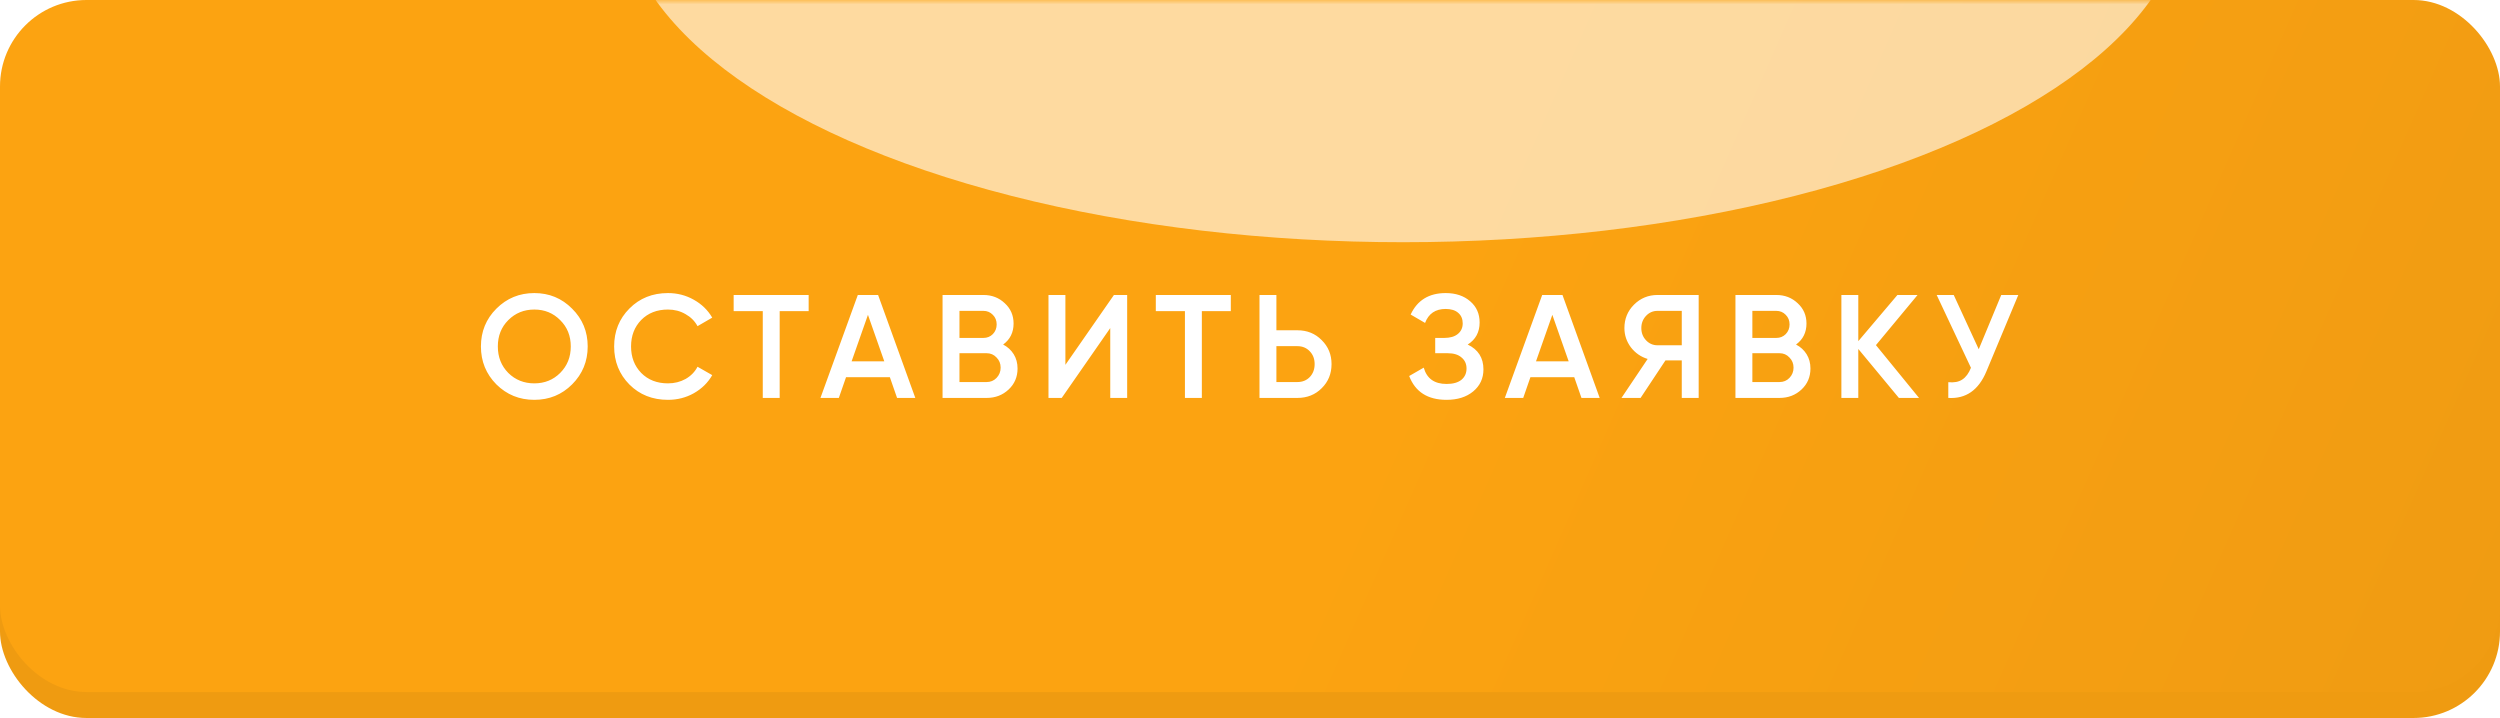
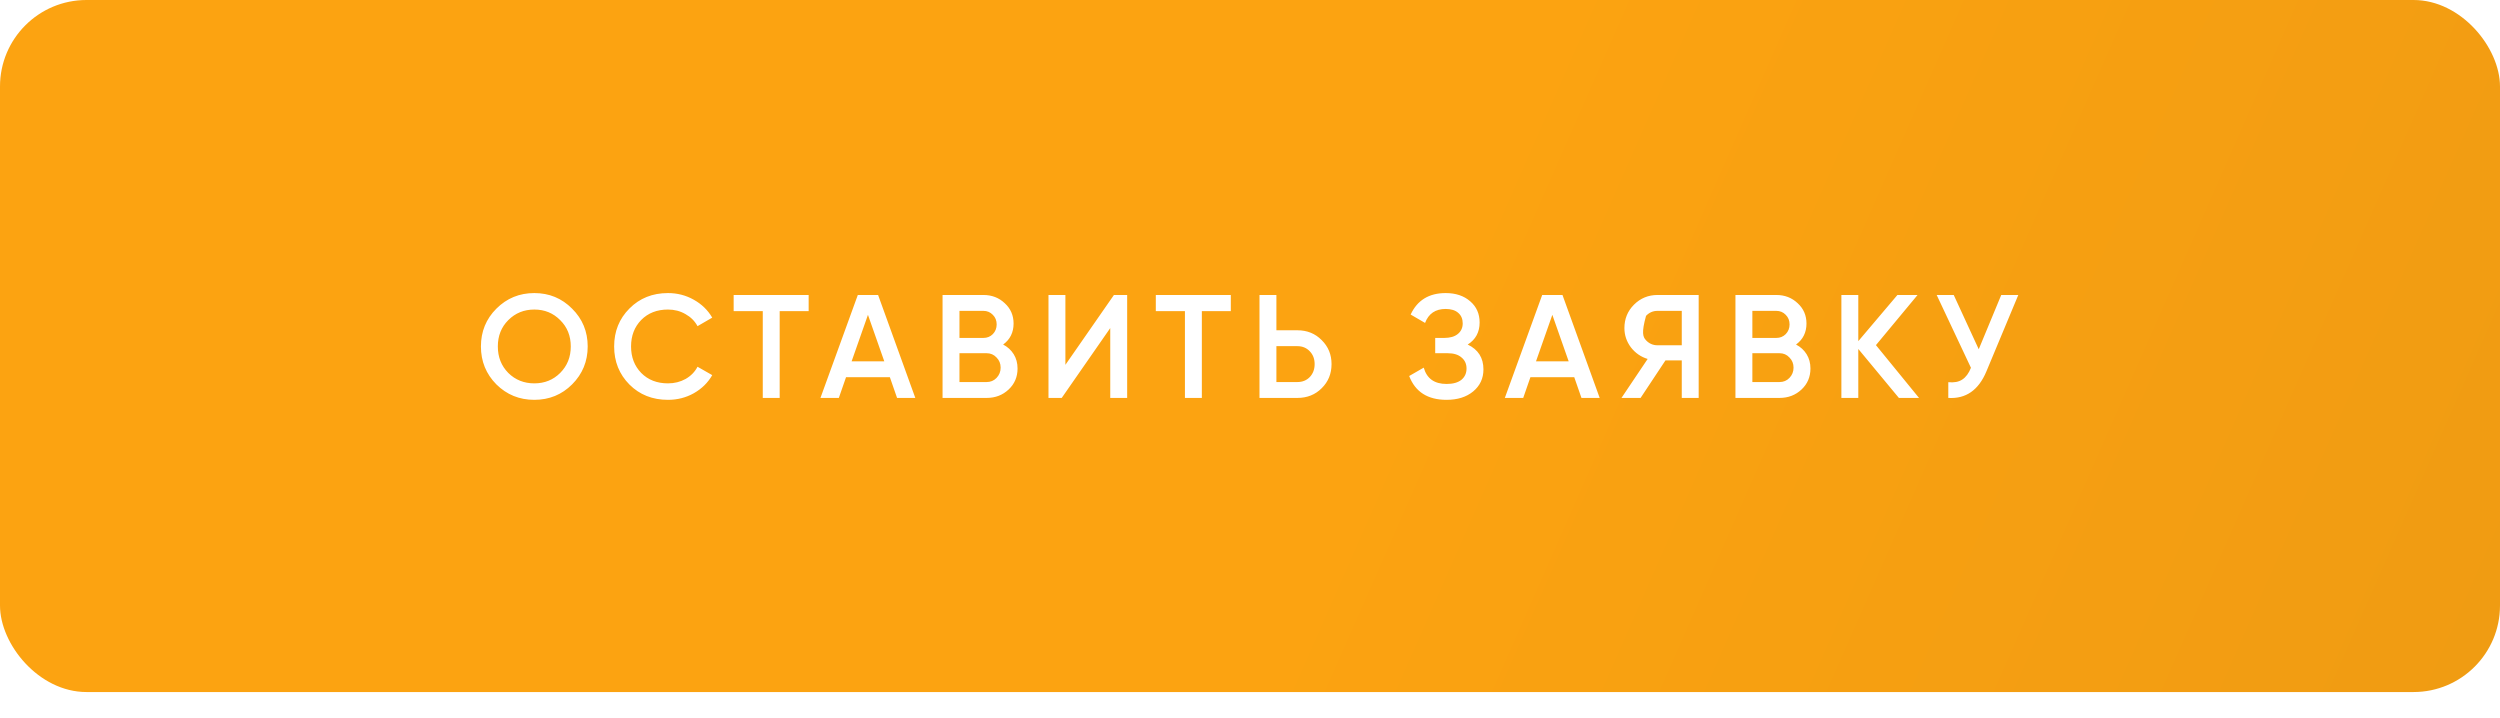
<svg xmlns="http://www.w3.org/2000/svg" width="289" height="83" viewBox="0 0 289 83" fill="none">
-   <rect y="3" width="289" height="80" rx="10" fill="#EF9B11" />
  <rect width="289" height="80" rx="10" fill="url(#paint0_linear_3828_2788)" />
  <mask id="mask0_3828_2788" style="mask-type:alpha" maskUnits="userSpaceOnUse" x="0" y="0" width="289" height="80">
    <rect width="289" height="80" rx="10" fill="url(#paint1_linear_3828_2788)" />
  </mask>
  <g mask="url(#mask0_3828_2788)">
    <g filter="url(#filter0_f_3828_2788)">
-       <ellipse cx="162.201" cy="-12" rx="90.59" ry="40" fill="white" fill-opacity="0.6" />
-     </g>
+       </g>
  </g>
-   <path d="M66.135 44.436C64.945 45.626 63.489 46.221 61.766 46.221C60.043 46.221 58.581 45.626 57.38 44.436C56.19 43.235 55.595 41.773 55.595 40.05C55.595 38.327 56.19 36.871 57.38 35.681C58.581 34.48 60.043 33.879 61.766 33.879C63.489 33.879 64.945 34.48 66.135 35.681C67.336 36.871 67.937 38.327 67.937 40.05C67.937 41.773 67.336 43.235 66.135 44.436ZM58.757 43.11C59.573 43.915 60.576 44.317 61.766 44.317C62.956 44.317 63.953 43.915 64.758 43.11C65.574 42.294 65.982 41.274 65.982 40.05C65.982 38.826 65.574 37.812 64.758 37.007C63.953 36.191 62.956 35.783 61.766 35.783C60.576 35.783 59.573 36.191 58.757 37.007C57.952 37.812 57.55 38.826 57.55 40.05C57.55 41.274 57.952 42.294 58.757 43.11ZM77.217 46.221C75.427 46.221 73.942 45.632 72.763 44.453C71.585 43.263 70.995 41.795 70.995 40.05C70.995 38.305 71.585 36.843 72.763 35.664C73.942 34.474 75.427 33.879 77.217 33.879C78.294 33.879 79.286 34.134 80.192 34.644C81.11 35.154 81.824 35.845 82.334 36.718L80.634 37.704C80.317 37.115 79.852 36.65 79.24 36.31C78.64 35.959 77.965 35.783 77.217 35.783C75.948 35.783 74.917 36.185 74.123 36.99C73.341 37.795 72.95 38.815 72.95 40.05C72.95 41.285 73.341 42.305 74.123 43.11C74.917 43.915 75.948 44.317 77.217 44.317C77.965 44.317 78.645 44.147 79.257 43.807C79.869 43.456 80.328 42.985 80.634 42.396L82.334 43.365C81.836 44.238 81.127 44.935 80.209 45.456C79.303 45.966 78.305 46.221 77.217 46.221ZM93.48 34.1V35.97H90.131V46H88.176V35.97H84.81V34.1H93.48ZM103.701 46L102.868 43.603H97.802L96.969 46H94.844L99.162 34.1H101.508L105.809 46H103.701ZM98.448 41.767H102.222L100.335 36.395L98.448 41.767ZM115.963 39.829C116.484 40.101 116.892 40.475 117.187 40.951C117.482 41.427 117.629 41.977 117.629 42.6C117.629 43.575 117.283 44.385 116.592 45.031C115.901 45.677 115.056 46 114.059 46H108.959V34.1H113.685C114.66 34.1 115.481 34.417 116.15 35.052C116.83 35.675 117.17 36.457 117.17 37.398C117.17 38.429 116.768 39.24 115.963 39.829ZM113.685 35.936H110.914V39.064H113.685C114.116 39.064 114.478 38.917 114.773 38.622C115.068 38.316 115.215 37.942 115.215 37.5C115.215 37.058 115.068 36.69 114.773 36.395C114.478 36.089 114.116 35.936 113.685 35.936ZM114.059 44.164C114.512 44.164 114.892 44.005 115.198 43.688C115.515 43.359 115.674 42.963 115.674 42.498C115.674 42.033 115.515 41.642 115.198 41.325C114.892 40.996 114.512 40.832 114.059 40.832H110.914V44.164H114.059ZM128.345 46V37.925L122.735 46H121.205V34.1H123.16V42.175L128.77 34.1H130.3V46H128.345ZM142.282 34.1V35.97H138.933V46H136.978V35.97H133.612V34.1H142.282ZM149.983 38.18C151.105 38.18 152.04 38.56 152.788 39.319C153.548 40.067 153.927 40.991 153.927 42.09C153.927 43.201 153.548 44.13 152.788 44.878C152.04 45.626 151.105 46 149.983 46H145.597V34.1H147.552V38.18H149.983ZM149.983 44.164C150.561 44.164 151.037 43.971 151.411 43.586C151.785 43.189 151.972 42.691 151.972 42.09C151.972 41.489 151.785 40.996 151.411 40.611C151.037 40.214 150.561 40.016 149.983 40.016H147.552V44.164H149.983ZM169.667 39.829C170.879 40.407 171.486 41.365 171.486 42.702C171.486 43.745 171.089 44.595 170.296 45.252C169.514 45.898 168.488 46.221 167.219 46.221C165.043 46.221 163.603 45.303 162.901 43.467L164.584 42.498C164.935 43.756 165.813 44.385 167.219 44.385C167.967 44.385 168.539 44.226 168.936 43.909C169.332 43.58 169.531 43.144 169.531 42.6C169.531 42.067 169.338 41.642 168.953 41.325C168.579 40.996 168.046 40.832 167.355 40.832H165.91V39.064H166.964C167.632 39.064 168.154 38.911 168.528 38.605C168.902 38.299 169.089 37.891 169.089 37.381C169.089 36.871 168.919 36.469 168.579 36.174C168.239 35.868 167.751 35.715 167.117 35.715C165.938 35.715 165.145 36.253 164.737 37.33L163.071 36.361C163.841 34.706 165.19 33.879 167.117 33.879C168.284 33.879 169.23 34.196 169.956 34.831C170.681 35.454 171.044 36.27 171.044 37.279C171.044 38.401 170.585 39.251 169.667 39.829ZM182.816 46L181.983 43.603H176.917L176.084 46H173.959L178.277 34.1H180.623L184.924 46H182.816ZM177.563 41.767H181.337L179.45 36.395L177.563 41.767ZM196.367 34.1V46H194.412V41.665H192.525L189.652 46H187.442L190.468 41.495C189.686 41.257 189.04 40.809 188.53 40.152C188.032 39.483 187.782 38.741 187.782 37.925C187.782 36.86 188.151 35.959 188.887 35.222C189.635 34.474 190.542 34.1 191.607 34.1H196.367ZM191.607 39.914H194.412V35.936H191.607C191.086 35.936 190.644 36.129 190.281 36.514C189.919 36.899 189.737 37.37 189.737 37.925C189.737 38.48 189.919 38.951 190.281 39.336C190.644 39.721 191.086 39.914 191.607 39.914ZM207.622 39.829C208.144 40.101 208.552 40.475 208.846 40.951C209.141 41.427 209.288 41.977 209.288 42.6C209.288 43.575 208.943 44.385 208.251 45.031C207.56 45.677 206.716 46 205.718 46H200.618V34.1H205.344C206.319 34.1 207.141 34.417 207.809 35.052C208.489 35.675 208.829 36.457 208.829 37.398C208.829 38.429 208.427 39.24 207.622 39.829ZM205.344 35.936H202.573V39.064H205.344C205.775 39.064 206.138 38.917 206.432 38.622C206.727 38.316 206.874 37.942 206.874 37.5C206.874 37.058 206.727 36.69 206.432 36.395C206.138 36.089 205.775 35.936 205.344 35.936ZM205.718 44.164C206.172 44.164 206.551 44.005 206.857 43.688C207.175 43.359 207.333 42.963 207.333 42.498C207.333 42.033 207.175 41.642 206.857 41.325C206.551 40.996 206.172 40.832 205.718 40.832H202.573V44.164H205.718ZM221.84 46H219.511L214.819 40.339V46H212.864V34.1H214.819V39.438L219.341 34.1H221.67L216.859 39.897L221.84 46ZM231.343 34.1H233.315L229.626 42.94C228.72 45.105 227.252 46.125 225.223 46V44.181C225.892 44.249 226.43 44.147 226.838 43.875C227.258 43.603 227.592 43.15 227.841 42.515L223.88 34.1H225.852L228.742 40.373L231.343 34.1Z" fill="white" />
+   <path d="M66.135 44.436C64.945 45.626 63.489 46.221 61.766 46.221C60.043 46.221 58.581 45.626 57.38 44.436C56.19 43.235 55.595 41.773 55.595 40.05C55.595 38.327 56.19 36.871 57.38 35.681C58.581 34.48 60.043 33.879 61.766 33.879C63.489 33.879 64.945 34.48 66.135 35.681C67.336 36.871 67.937 38.327 67.937 40.05C67.937 41.773 67.336 43.235 66.135 44.436ZM58.757 43.11C59.573 43.915 60.576 44.317 61.766 44.317C62.956 44.317 63.953 43.915 64.758 43.11C65.574 42.294 65.982 41.274 65.982 40.05C65.982 38.826 65.574 37.812 64.758 37.007C63.953 36.191 62.956 35.783 61.766 35.783C60.576 35.783 59.573 36.191 58.757 37.007C57.952 37.812 57.55 38.826 57.55 40.05C57.55 41.274 57.952 42.294 58.757 43.11ZM77.217 46.221C75.427 46.221 73.942 45.632 72.763 44.453C71.585 43.263 70.995 41.795 70.995 40.05C70.995 38.305 71.585 36.843 72.763 35.664C73.942 34.474 75.427 33.879 77.217 33.879C78.294 33.879 79.286 34.134 80.192 34.644C81.11 35.154 81.824 35.845 82.334 36.718L80.634 37.704C80.317 37.115 79.852 36.65 79.24 36.31C78.64 35.959 77.965 35.783 77.217 35.783C75.948 35.783 74.917 36.185 74.123 36.99C73.341 37.795 72.95 38.815 72.95 40.05C72.95 41.285 73.341 42.305 74.123 43.11C74.917 43.915 75.948 44.317 77.217 44.317C77.965 44.317 78.645 44.147 79.257 43.807C79.869 43.456 80.328 42.985 80.634 42.396L82.334 43.365C81.836 44.238 81.127 44.935 80.209 45.456C79.303 45.966 78.305 46.221 77.217 46.221ZM93.48 34.1V35.97H90.131V46H88.176V35.97H84.81V34.1H93.48ZM103.701 46L102.868 43.603H97.802L96.969 46H94.844L99.162 34.1H101.508L105.809 46H103.701ZM98.448 41.767H102.222L100.335 36.395L98.448 41.767ZM115.963 39.829C116.484 40.101 116.892 40.475 117.187 40.951C117.482 41.427 117.629 41.977 117.629 42.6C117.629 43.575 117.283 44.385 116.592 45.031C115.901 45.677 115.056 46 114.059 46H108.959V34.1H113.685C114.66 34.1 115.481 34.417 116.15 35.052C116.83 35.675 117.17 36.457 117.17 37.398C117.17 38.429 116.768 39.24 115.963 39.829ZM113.685 35.936H110.914V39.064H113.685C114.116 39.064 114.478 38.917 114.773 38.622C115.068 38.316 115.215 37.942 115.215 37.5C115.215 37.058 115.068 36.69 114.773 36.395C114.478 36.089 114.116 35.936 113.685 35.936ZM114.059 44.164C114.512 44.164 114.892 44.005 115.198 43.688C115.515 43.359 115.674 42.963 115.674 42.498C115.674 42.033 115.515 41.642 115.198 41.325C114.892 40.996 114.512 40.832 114.059 40.832H110.914V44.164H114.059ZM128.345 46V37.925L122.735 46H121.205V34.1H123.16V42.175L128.77 34.1H130.3V46H128.345ZM142.282 34.1V35.97H138.933V46H136.978V35.97H133.612V34.1H142.282ZM149.983 38.18C151.105 38.18 152.04 38.56 152.788 39.319C153.548 40.067 153.927 40.991 153.927 42.09C153.927 43.201 153.548 44.13 152.788 44.878C152.04 45.626 151.105 46 149.983 46H145.597V34.1H147.552V38.18H149.983ZM149.983 44.164C150.561 44.164 151.037 43.971 151.411 43.586C151.785 43.189 151.972 42.691 151.972 42.09C151.972 41.489 151.785 40.996 151.411 40.611C151.037 40.214 150.561 40.016 149.983 40.016H147.552V44.164H149.983ZM169.667 39.829C170.879 40.407 171.486 41.365 171.486 42.702C171.486 43.745 171.089 44.595 170.296 45.252C169.514 45.898 168.488 46.221 167.219 46.221C165.043 46.221 163.603 45.303 162.901 43.467L164.584 42.498C164.935 43.756 165.813 44.385 167.219 44.385C167.967 44.385 168.539 44.226 168.936 43.909C169.332 43.58 169.531 43.144 169.531 42.6C169.531 42.067 169.338 41.642 168.953 41.325C168.579 40.996 168.046 40.832 167.355 40.832H165.91V39.064H166.964C167.632 39.064 168.154 38.911 168.528 38.605C168.902 38.299 169.089 37.891 169.089 37.381C169.089 36.871 168.919 36.469 168.579 36.174C168.239 35.868 167.751 35.715 167.117 35.715C165.938 35.715 165.145 36.253 164.737 37.33L163.071 36.361C163.841 34.706 165.19 33.879 167.117 33.879C168.284 33.879 169.23 34.196 169.956 34.831C170.681 35.454 171.044 36.27 171.044 37.279C171.044 38.401 170.585 39.251 169.667 39.829ZM182.816 46L181.983 43.603H176.917L176.084 46H173.959L178.277 34.1H180.623L184.924 46H182.816ZM177.563 41.767H181.337L179.45 36.395L177.563 41.767ZM196.367 34.1V46H194.412V41.665H192.525L189.652 46H187.442L190.468 41.495C189.686 41.257 189.04 40.809 188.53 40.152C188.032 39.483 187.782 38.741 187.782 37.925C187.782 36.86 188.151 35.959 188.887 35.222C189.635 34.474 190.542 34.1 191.607 34.1H196.367ZM191.607 39.914H194.412V35.936H191.607C191.086 35.936 190.644 36.129 190.281 36.514C189.737 38.48 189.919 38.951 190.281 39.336C190.644 39.721 191.086 39.914 191.607 39.914ZM207.622 39.829C208.144 40.101 208.552 40.475 208.846 40.951C209.141 41.427 209.288 41.977 209.288 42.6C209.288 43.575 208.943 44.385 208.251 45.031C207.56 45.677 206.716 46 205.718 46H200.618V34.1H205.344C206.319 34.1 207.141 34.417 207.809 35.052C208.489 35.675 208.829 36.457 208.829 37.398C208.829 38.429 208.427 39.24 207.622 39.829ZM205.344 35.936H202.573V39.064H205.344C205.775 39.064 206.138 38.917 206.432 38.622C206.727 38.316 206.874 37.942 206.874 37.5C206.874 37.058 206.727 36.69 206.432 36.395C206.138 36.089 205.775 35.936 205.344 35.936ZM205.718 44.164C206.172 44.164 206.551 44.005 206.857 43.688C207.175 43.359 207.333 42.963 207.333 42.498C207.333 42.033 207.175 41.642 206.857 41.325C206.551 40.996 206.172 40.832 205.718 40.832H202.573V44.164H205.718ZM221.84 46H219.511L214.819 40.339V46H212.864V34.1H214.819V39.438L219.341 34.1H221.67L216.859 39.897L221.84 46ZM231.343 34.1H233.315L229.626 42.94C228.72 45.105 227.252 46.125 225.223 46V44.181C225.892 44.249 226.43 44.147 226.838 43.875C227.258 43.603 227.592 43.15 227.841 42.515L223.88 34.1H225.852L228.742 40.373L231.343 34.1Z" fill="white" />
  <defs>
    <filter id="filter0_f_3828_2788" x="31.61" y="-92" width="261.181" height="160" filterUnits="userSpaceOnUse" color-interpolation-filters="sRGB">
      <feFlood flood-opacity="0" result="BackgroundImageFix" />
      <feBlend mode="normal" in="SourceGraphic" in2="BackgroundImageFix" result="shape" />
      <feGaussianBlur stdDeviation="20" result="effect1_foregroundBlur_3828_2788" />
    </filter>
    <linearGradient id="paint0_linear_3828_2788" x1="16.673" y1="-14" x2="287.022" y2="105.124" gradientUnits="userSpaceOnUse">
      <stop stop-color="#FCA311" />
      <stop offset="0.521" stop-color="#FCA311" />
      <stop offset="1" stop-color="#EF9B12" />
    </linearGradient>
    <linearGradient id="paint1_linear_3828_2788" x1="16.673" y1="-14" x2="287.022" y2="105.124" gradientUnits="userSpaceOnUse">
      <stop stop-color="#456AEC" />
      <stop offset="0.521" stop-color="#684BE1" />
      <stop offset="1" stop-color="#882FD7" />
      <stop offset="1" stop-color="#882FD7" stop-opacity="0" />
    </linearGradient>
  </defs>
</svg>